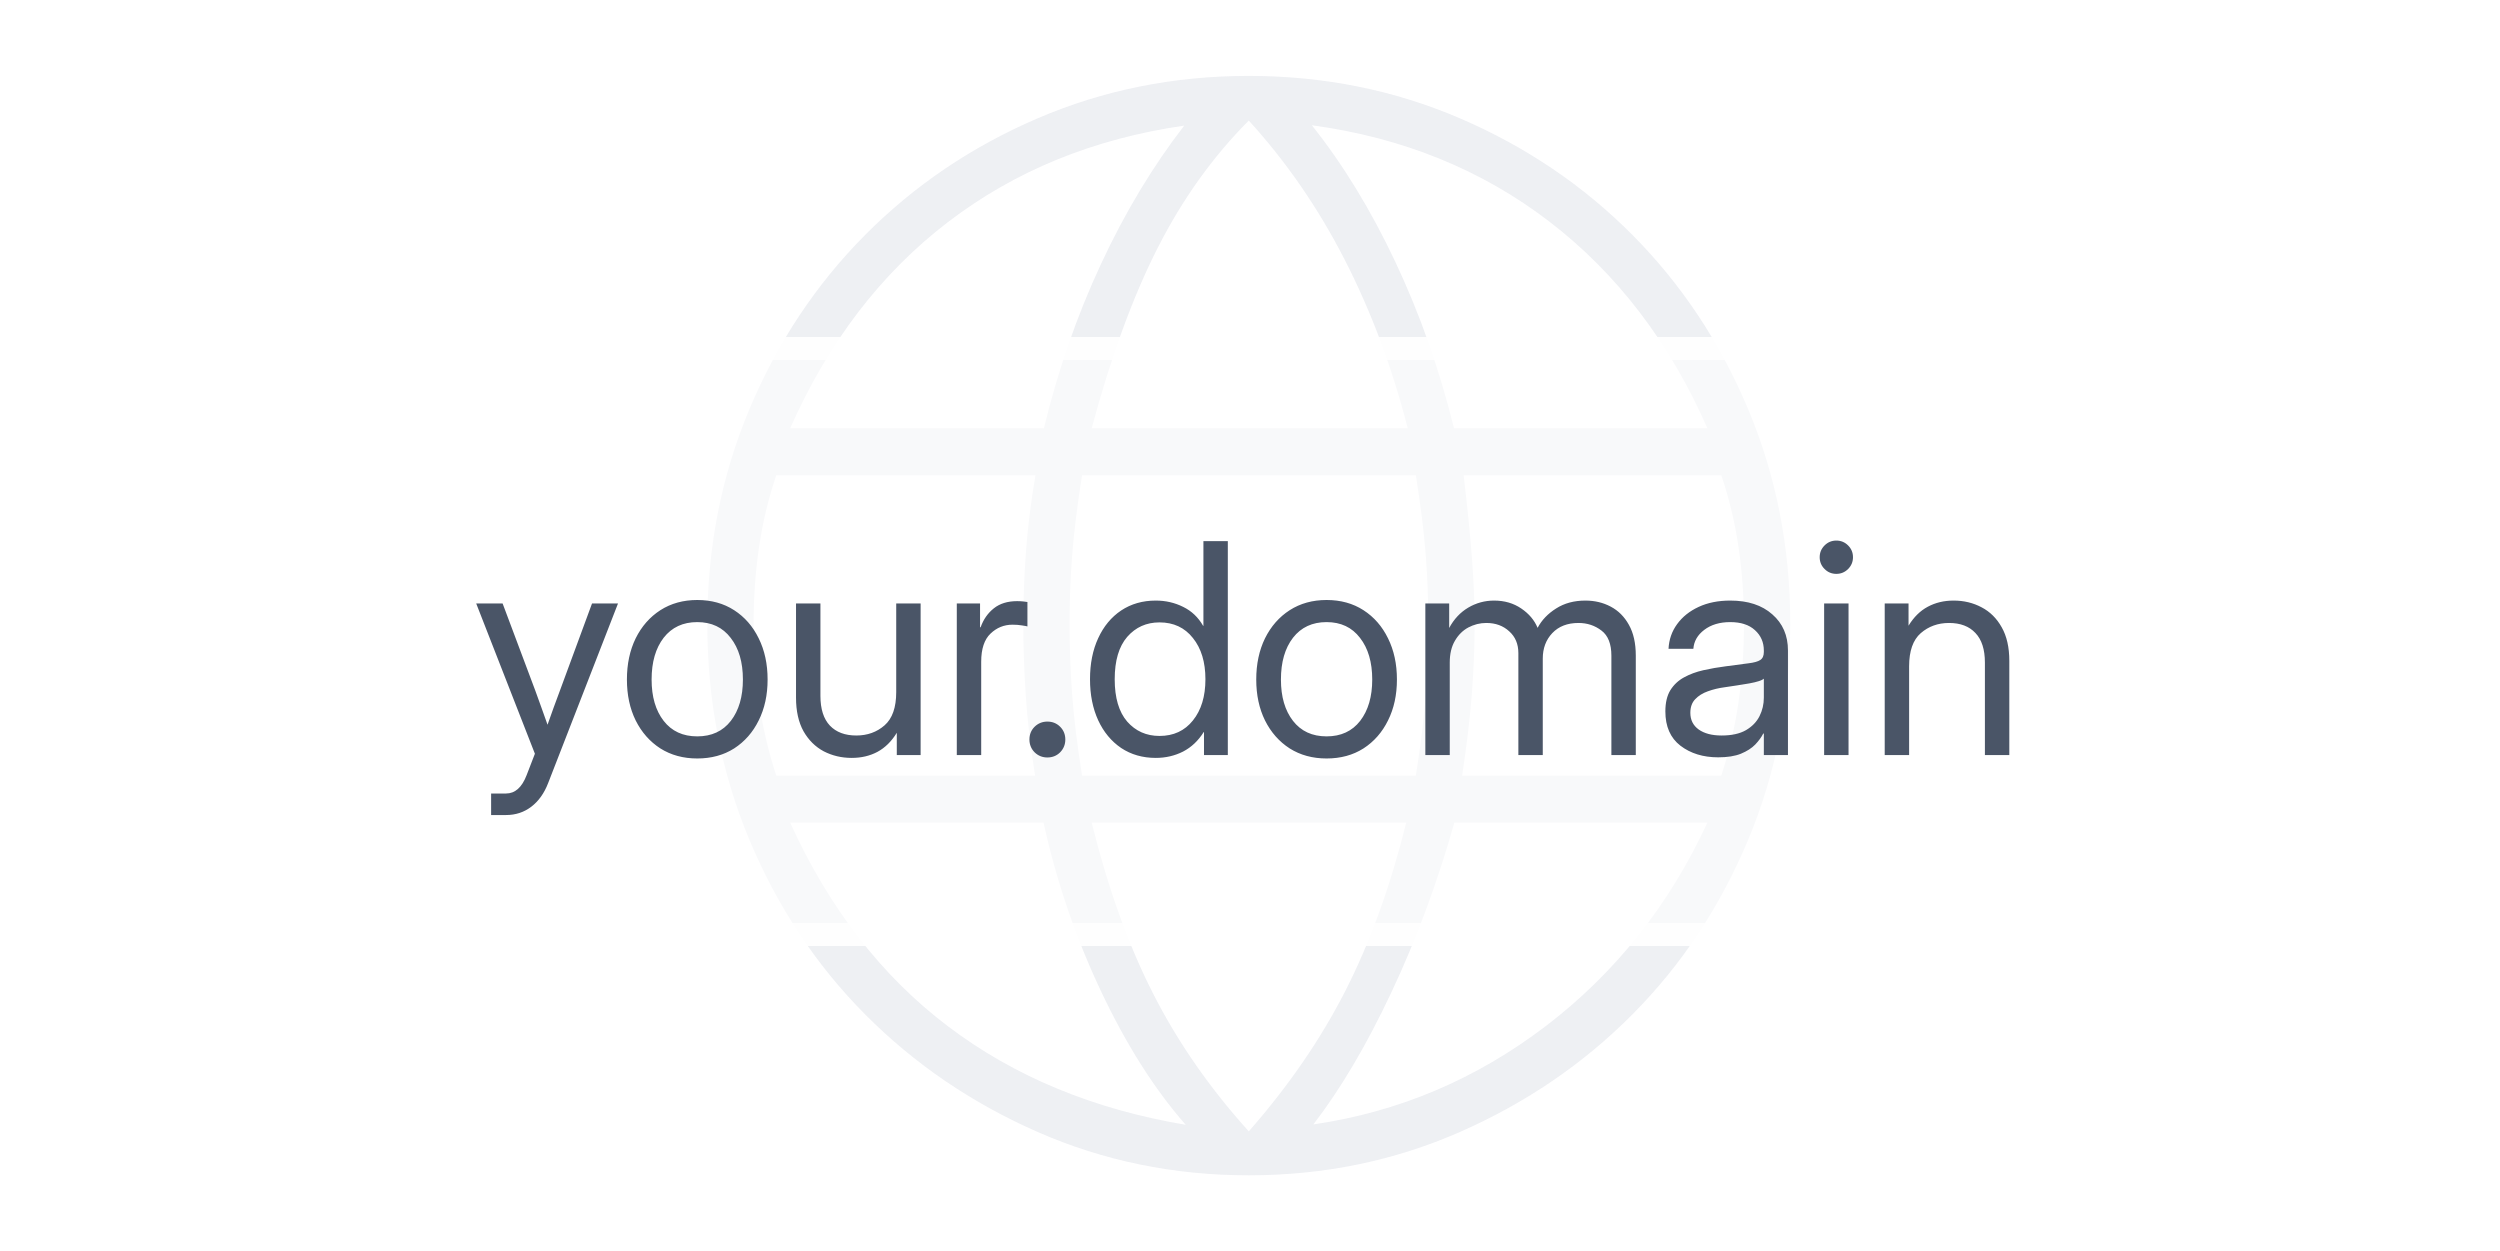
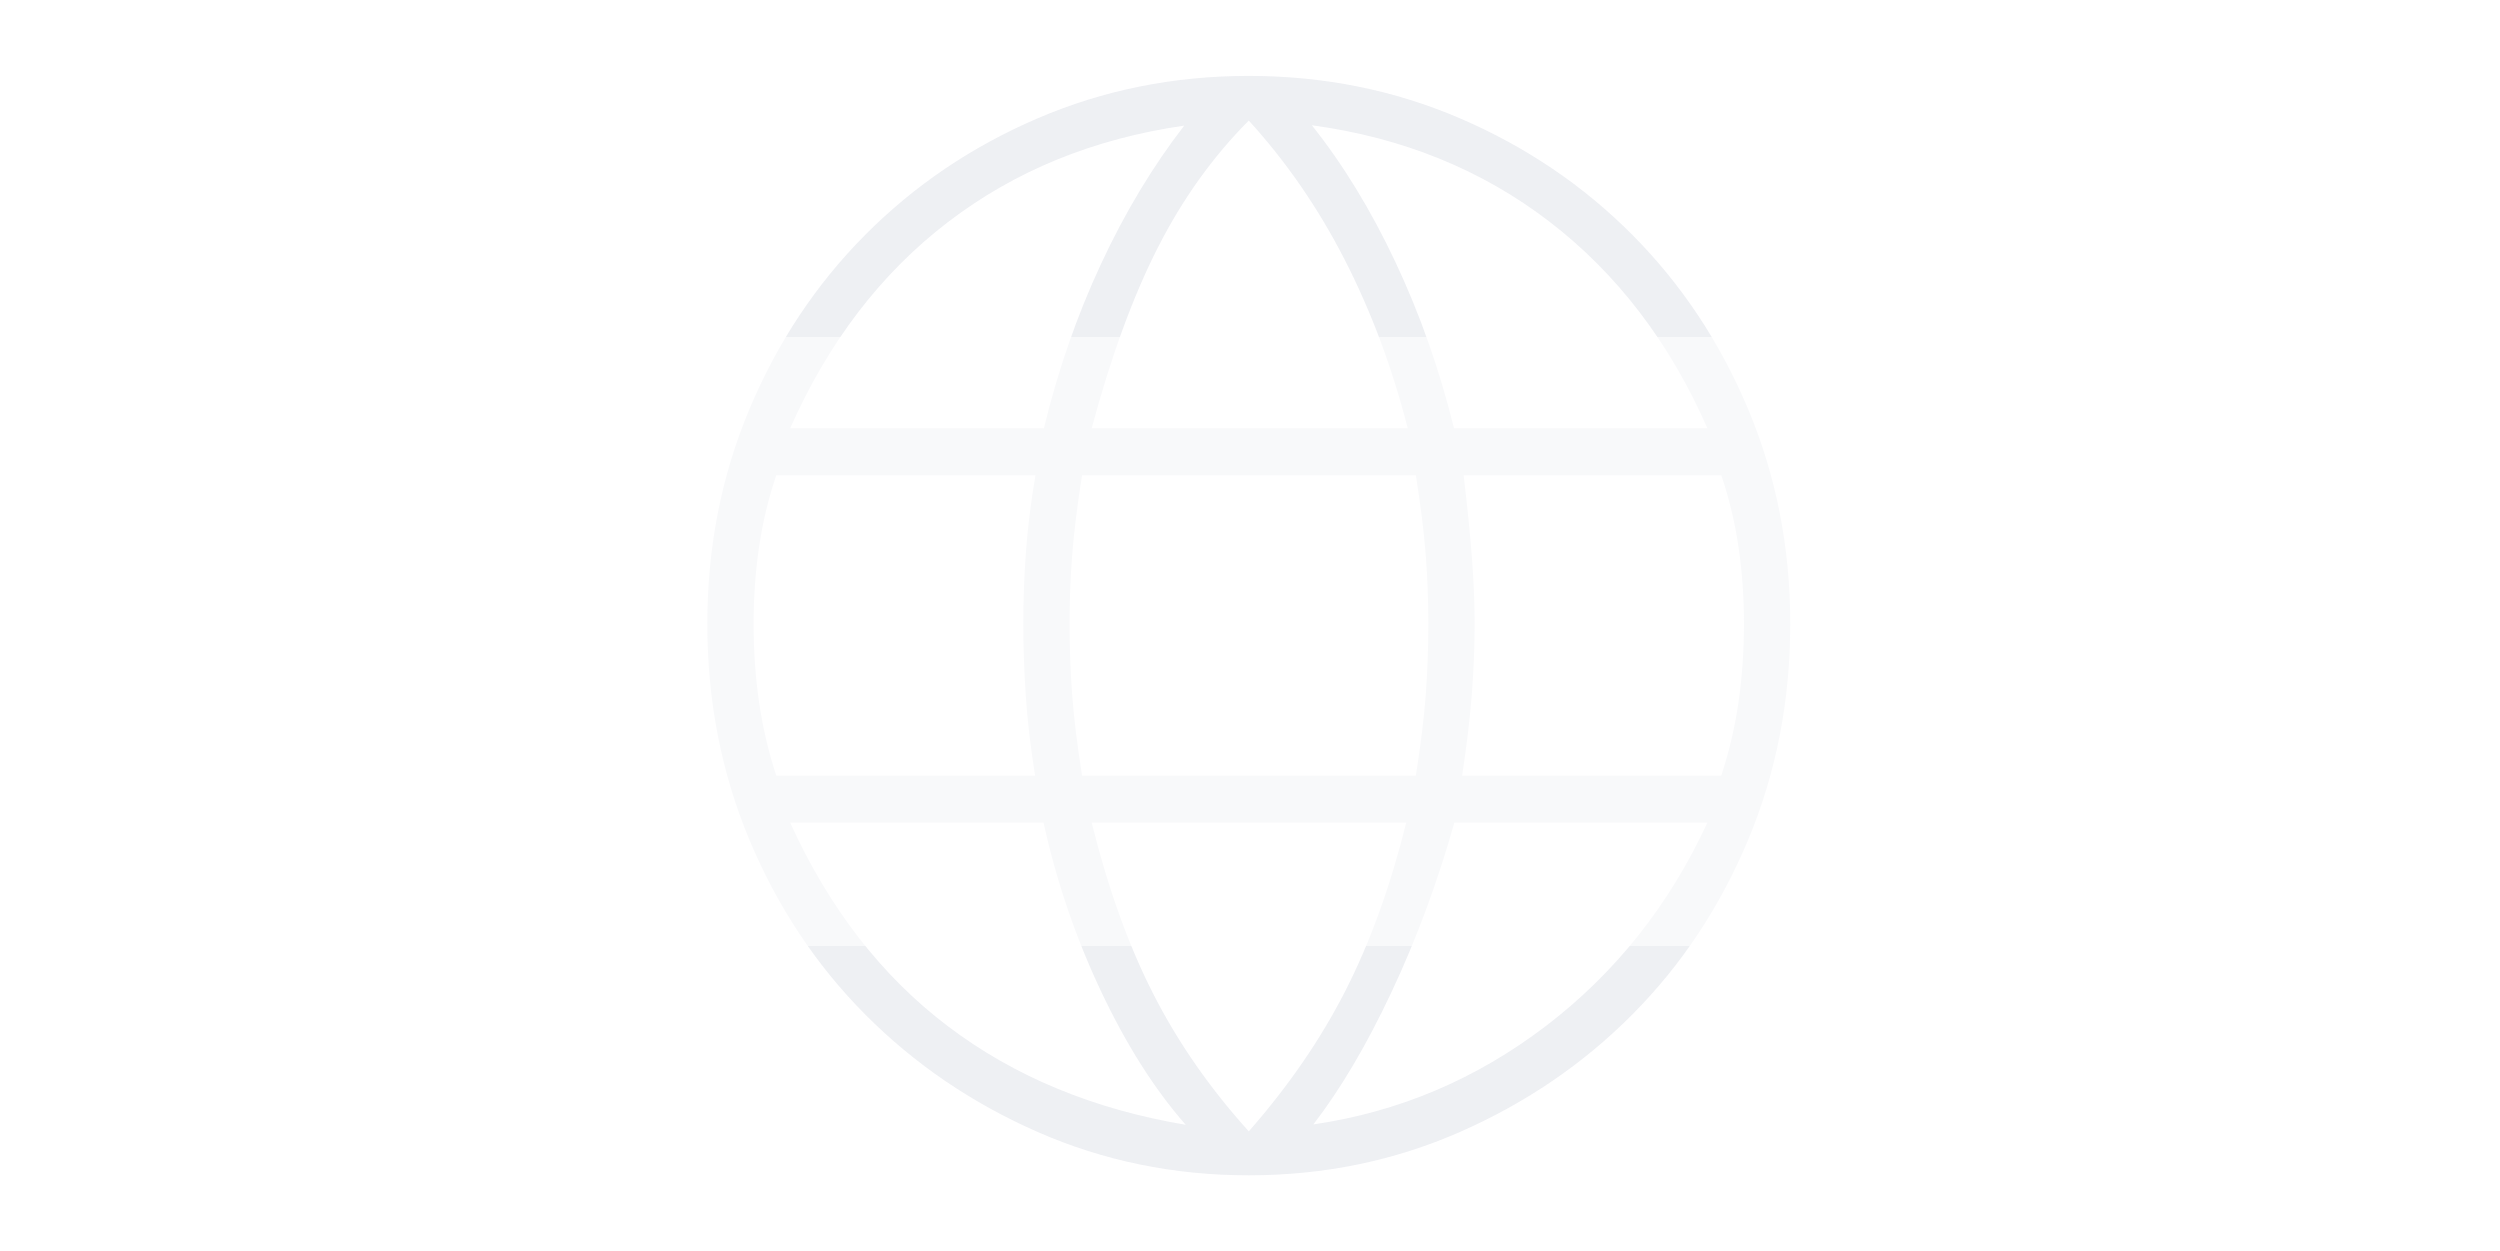
<svg xmlns="http://www.w3.org/2000/svg" width="1025" height="513" viewBox="0 0 1025 513" fill="none">
  <g clip-path="url(#clip0_1194_15543)">
    <g opacity="0.3">
      <path d="M512.001 481.876C481.262 481.876 452.39 475.946 425.384 464.084C398.378 452.219 374.803 436.142 354.658 415.854C334.514 395.562 318.701 371.685 307.218 344.222C295.74 316.756 290.001 287.259 290.001 255.731C290.001 224.525 295.74 195.237 307.218 167.866C318.701 140.5 334.514 116.671 354.658 96.379C374.803 76.091 398.378 60.144 425.384 48.537C452.39 36.93 481.262 31.127 512.001 31.127C542.74 31.127 571.612 36.93 598.618 48.537C625.624 60.144 649.199 76.091 669.344 96.379C689.488 116.671 705.301 140.5 716.784 167.866C728.262 195.237 734.001 224.525 734.001 255.731C734.001 287.259 728.262 316.756 716.784 344.222C705.301 371.685 689.488 395.562 669.344 415.854C649.199 436.142 625.624 452.219 598.618 464.084C571.612 475.946 542.74 481.876 512.001 481.876ZM512.001 463.865C528.289 445.309 541.5 426.088 551.634 406.201C561.768 386.309 570.077 363.329 576.56 337.261H447.584C454.289 364.231 462.709 387.651 472.843 407.522C482.977 427.396 496.029 446.177 512.001 463.865ZM486.15 461.167C473.34 446.593 461.734 428.277 451.333 406.219C440.928 384.166 433.101 361.18 427.851 337.261H323.967C339.906 372.353 361.473 400.195 388.668 420.787C415.863 441.384 448.357 454.844 486.15 461.167ZM538.468 461.023C573.446 455.919 605.204 442.484 633.743 420.718C662.287 398.949 684.384 371.13 700.035 337.261H596.293C589.37 361.727 580.809 384.825 570.609 406.557C560.409 428.294 549.696 446.449 538.468 461.023ZM318.275 317.998H424.385C422.519 306.407 421.246 295.483 420.568 285.224C419.889 274.97 419.55 265.139 419.55 255.731C419.55 245.94 419.914 236.093 420.642 226.189C421.369 216.285 422.664 205.842 424.527 194.861H318.275C315.081 204.235 312.731 214.01 311.227 224.185C309.726 234.365 308.976 244.88 308.976 255.731C308.976 266.904 309.726 277.651 311.227 287.973C312.731 298.294 315.081 308.302 318.275 317.998ZM443.643 317.998H580.5C582.461 305.702 583.806 294.763 584.533 285.18C585.257 275.598 585.619 265.781 585.619 255.731C585.619 246.099 585.257 236.62 584.533 227.297C583.806 217.969 582.461 207.157 580.5 194.861H443.643C441.682 207.157 440.34 217.969 439.617 227.297C438.889 236.62 438.525 246.099 438.525 255.731C438.525 265.781 438.889 275.598 439.617 285.18C440.34 294.763 441.682 305.702 443.643 317.998ZM599.475 317.998H705.727C708.921 308.302 711.271 298.294 712.775 287.973C714.276 277.651 715.026 266.904 715.026 255.731C715.026 244.88 714.276 234.365 712.775 224.185C711.271 214.01 708.921 204.235 705.727 194.861H600.092C601.642 207.862 602.778 219.187 603.502 228.837C604.23 238.482 604.594 247.447 604.594 255.731C604.594 265.235 604.207 274.938 603.434 284.842C602.657 294.746 601.337 305.798 599.475 317.998ZM596.151 175.598H700.035C684.573 140.377 662.967 112.124 635.217 90.838C607.467 69.553 575.012 56.391 537.852 51.354C550.662 67.439 562.087 86.139 572.126 107.453C582.165 128.772 590.174 151.487 596.151 175.598ZM447.584 175.598H577.176C570.759 150.59 562.126 127.514 551.276 106.37C540.431 85.231 527.34 66.249 512.001 49.426C497.263 64.225 484.818 81.611 474.668 101.581C464.518 121.548 455.49 146.22 447.584 175.598ZM323.967 175.598H427.992C433.781 151.775 441.592 129.311 451.426 108.205C461.26 87.095 472.629 68.192 485.534 51.498C448.373 56.857 416.068 70.052 388.618 91.082C361.168 112.109 339.618 140.281 323.967 175.598Z" fill="#C5CBD7" />
    </g>
    <g filter="url(#filter0_d_1194_15543)">
      <rect x="122.102" y="131.678" width="780.741" height="249.741" rx="66.612" fill="white" fill-opacity="0.6" shape-rendering="crispEdges" />
-       <rect x="126.86" y="136.436" width="771.225" height="240.225" rx="61.854" stroke="white" stroke-opacity="0.8" stroke-width="9.516" shape-rendering="crispEdges" />
      <g filter="url(#filter1_d_1194_15543)">
-         <path d="M201.358 324.65V315.821H207.479C211.168 315.821 213.973 313.33 215.896 308.347L219.309 299.518L195.237 237.896H206.067L219.486 273.68C220.349 275.995 221.193 278.33 222.017 280.684C222.88 282.999 223.704 285.314 224.489 287.629C225.313 285.314 226.137 282.999 226.961 280.684C227.824 278.33 228.687 275.995 229.55 273.68L242.734 237.896H253.387L224.724 311.584C223.115 315.743 220.82 318.96 217.838 321.236C214.856 323.512 211.403 324.65 207.479 324.65H201.358ZM285.875 301.46C280.147 301.46 275.105 300.087 270.749 297.34C266.433 294.555 263.059 290.729 260.626 285.864C258.233 280.998 257.036 275.407 257.036 269.09C257.036 262.733 258.233 257.103 260.626 252.198C263.059 247.293 266.433 243.448 270.749 240.662C275.105 237.876 280.147 236.484 285.875 236.484C291.643 236.484 296.685 237.876 301.001 240.662C305.317 243.448 308.672 247.293 311.066 252.198C313.498 257.103 314.715 262.733 314.715 269.09C314.715 275.407 313.498 280.998 311.066 285.864C308.672 290.729 305.317 294.555 301.001 297.34C296.685 300.087 291.643 301.46 285.875 301.46ZM285.875 292.397C291.761 292.397 296.352 290.278 299.648 286.04C302.944 281.763 304.592 276.113 304.592 269.09C304.592 261.988 302.924 256.298 299.589 252.021C296.293 247.705 291.722 245.547 285.875 245.547C280.029 245.547 275.438 247.686 272.103 251.963C268.807 256.239 267.159 261.949 267.159 269.09C267.159 276.152 268.807 281.803 272.103 286.04C275.399 290.278 279.99 292.397 285.875 292.397ZM349.204 301.225C345.045 301.225 341.219 300.323 337.727 298.518C334.274 296.673 331.508 293.927 329.429 290.278C327.388 286.589 326.368 281.999 326.368 276.506V237.896H336.374V275.799C336.374 281.175 337.668 285.236 340.258 287.982C342.848 290.69 346.458 292.043 351.088 292.043C355.639 292.043 359.504 290.651 362.682 287.865C365.86 285.079 367.45 280.547 367.45 274.269V237.896H377.455V300.048H367.685V290.925C365.527 294.457 362.878 297.066 359.739 298.753C356.64 300.401 353.128 301.225 349.204 301.225ZM392.287 300.048V237.896H401.821V247.666H402.057C403.195 244.449 405 241.859 407.472 239.897C409.943 237.935 413.122 236.954 417.006 236.954C417.909 236.954 418.733 236.994 419.478 237.072C420.263 237.151 420.851 237.229 421.244 237.308V247.313C420.851 247.195 420.086 247.058 418.948 246.901C417.85 246.705 416.575 246.607 415.123 246.607C411.67 246.607 408.668 247.823 406.118 250.256C403.567 252.689 402.292 256.534 402.292 261.792V300.048H392.287ZM429.425 301.048C427.384 301.048 425.638 300.342 424.187 298.93C422.774 297.478 422.068 295.732 422.068 293.691C422.068 291.612 422.774 289.866 424.187 288.453C425.638 287.041 427.384 286.334 429.425 286.334C431.504 286.334 433.25 287.041 434.663 288.453C436.075 289.866 436.782 291.612 436.782 293.691C436.782 295.732 436.075 297.478 434.663 298.93C433.25 300.342 431.504 301.048 429.425 301.048ZM473.861 301.225C468.485 301.225 463.757 299.871 459.677 297.164C455.635 294.417 452.496 290.631 450.26 285.805C448.023 280.939 446.905 275.328 446.905 268.972C446.905 262.576 448.023 256.965 450.26 252.139C452.496 247.274 455.635 243.487 459.677 240.78C463.757 238.073 468.485 236.719 473.861 236.719C477.902 236.719 481.649 237.582 485.102 239.309C488.555 240.996 491.282 243.585 493.283 247.078H493.401V212.353H503.407V300.048H493.636V290.631H493.519C491.282 294.202 488.457 296.87 485.044 298.635C481.63 300.362 477.902 301.225 473.861 301.225ZM475.391 292.22C481.159 292.22 485.73 290.101 489.105 285.864C492.518 281.626 494.225 275.995 494.225 268.972C494.225 261.949 492.518 256.318 489.105 252.08C485.73 247.803 481.159 245.665 475.391 245.665C470.016 245.665 465.601 247.647 462.149 251.609C458.735 255.572 457.028 261.36 457.028 268.972C457.028 276.584 458.735 282.371 462.149 286.334C465.601 290.258 470.016 292.22 475.391 292.22ZM543.899 301.46C538.171 301.46 533.129 300.087 528.773 297.34C524.457 294.555 521.083 290.729 518.65 285.864C516.257 280.998 515.06 275.407 515.06 269.09C515.06 262.733 516.257 257.103 518.65 252.198C521.083 247.293 524.457 243.448 528.773 240.662C533.129 237.876 538.171 236.484 543.899 236.484C549.667 236.484 554.709 237.876 559.025 240.662C563.341 243.448 566.696 247.293 569.09 252.198C571.522 257.103 572.739 262.733 572.739 269.09C572.739 275.407 571.522 280.998 569.09 285.864C566.696 290.729 563.341 294.555 559.025 297.34C554.709 300.087 549.667 301.46 543.899 301.46ZM543.899 292.397C549.785 292.397 554.376 290.278 557.672 286.04C560.968 281.763 562.615 276.113 562.615 269.09C562.615 261.988 560.948 256.298 557.613 252.021C554.317 247.705 549.746 245.547 543.899 245.547C538.053 245.547 533.462 247.686 530.127 251.963C526.831 256.239 525.183 261.949 525.183 269.09C525.183 276.152 526.831 281.803 530.127 286.04C533.423 290.278 538.014 292.397 543.899 292.397ZM584.392 300.048V237.896H594.162V247.96C596.124 244.311 598.733 241.526 601.99 239.603C605.247 237.68 608.778 236.719 612.584 236.719C616.822 236.719 620.53 237.798 623.708 239.956C626.886 242.114 629.123 244.763 630.417 247.902C632.105 244.723 634.635 242.075 638.01 239.956C641.384 237.798 645.386 236.719 650.016 236.719C653.822 236.719 657.275 237.543 660.375 239.191C663.514 240.839 666.006 243.33 667.85 246.666C669.733 250.001 670.675 254.219 670.675 259.32V300.048H660.669V259.32C660.669 254.493 659.316 251.06 656.608 249.02C653.901 246.94 650.762 245.9 647.191 245.9C642.64 245.9 639.05 247.293 636.421 250.079C633.831 252.826 632.536 256.298 632.536 260.497V300.048H622.531V258.26C622.531 254.533 621.275 251.551 618.764 249.314C616.292 247.038 613.173 245.9 609.406 245.9C606.816 245.9 604.364 246.509 602.049 247.725C599.773 248.941 597.929 250.766 596.516 253.199C595.104 255.592 594.398 258.574 594.398 262.145V300.048H584.392ZM704.458 300.99C698.298 300.99 693.138 299.4 688.979 296.222C684.859 293.044 682.799 288.355 682.799 282.156C682.799 278.585 683.486 275.682 684.859 273.445C686.272 271.208 688.135 269.462 690.45 268.207C692.805 266.912 695.453 265.931 698.396 265.264C701.378 264.597 704.419 264.067 707.519 263.675C711.482 263.126 714.601 262.714 716.877 262.439C719.152 262.164 720.761 261.713 721.703 261.085C722.684 260.457 723.174 259.359 723.174 257.789V257.201C723.174 253.826 721.958 251.041 719.525 248.843C717.132 246.646 713.757 245.547 709.402 245.547C705.086 245.547 701.535 246.607 698.749 248.726C696.002 250.805 694.511 253.395 694.276 256.495H684.094C684.29 252.689 685.467 249.314 687.625 246.371C689.783 243.389 692.726 241.035 696.454 239.309C700.181 237.582 704.497 236.719 709.402 236.719C716.661 236.719 722.409 238.602 726.647 242.369C730.924 246.097 733.062 251.041 733.062 257.201V300.048H723.174V291.219H722.939C722.193 292.71 721.095 294.221 719.643 295.751C718.191 297.242 716.229 298.498 713.757 299.518C711.325 300.499 708.225 300.99 704.458 300.99ZM705.871 292.043C709.951 292.043 713.267 291.318 715.817 289.866C718.368 288.375 720.231 286.452 721.409 284.098C722.586 281.744 723.174 279.213 723.174 276.506V268.737C722.429 269.443 720.447 270.09 717.23 270.679C714.012 271.228 710.618 271.758 707.048 272.268C704.654 272.582 702.379 273.131 700.22 273.916C698.102 274.661 696.375 275.74 695.041 277.153C693.707 278.526 693.04 280.39 693.04 282.744C693.04 285.648 694.178 287.924 696.454 289.572C698.769 291.219 701.908 292.043 705.871 292.043ZM747.894 300.048V237.896H757.899V300.048H747.894ZM752.896 225.772C751.013 225.772 749.404 225.105 748.07 223.771C746.736 222.437 746.069 220.828 746.069 218.945C746.069 217.061 746.736 215.452 748.07 214.118C749.404 212.784 751.013 212.117 752.896 212.117C754.78 212.117 756.389 212.784 757.723 214.118C759.057 215.452 759.724 217.061 759.724 218.945C759.724 220.828 759.057 222.437 757.723 223.771C756.389 225.105 754.78 225.772 752.896 225.772ZM782.736 263.675V300.048H772.731V237.896H782.501V247.019C784.659 243.487 787.288 240.898 790.388 239.25C793.527 237.563 797.058 236.719 800.982 236.719C805.18 236.719 809.006 237.641 812.459 239.485C815.911 241.29 818.658 244.017 820.698 247.666C822.778 251.315 823.818 255.906 823.818 261.438V300.048H813.812V262.145C813.812 256.769 812.517 252.728 809.928 250.02C807.377 247.274 803.767 245.9 799.098 245.9C794.586 245.9 790.721 247.293 787.504 250.079C784.325 252.865 782.736 257.397 782.736 263.675Z" fill="#4A5567" />
-       </g>
+         </g>
    </g>
  </g>
  <defs>
    <filter id="filter0_d_1194_15543" x="106.241" y="122.162" width="812.46" height="281.461" filterUnits="userSpaceOnUse" color-interpolation-filters="sRGB">
      <feFlood flood-opacity="0" result="BackgroundImageFix" />
      <feColorMatrix in="SourceAlpha" type="matrix" values="0 0 0 0 0 0 0 0 0 0 0 0 0 0 0 0 0 0 127 0" result="hardAlpha" />
      <feOffset dy="6.344" />
      <feGaussianBlur stdDeviation="7.93" />
      <feComposite in2="hardAlpha" operator="out" />
      <feColorMatrix type="matrix" values="0 0 0 0 0.412 0 0 0 0 0.455 0 0 0 0 0.529 0 0 0 0.1 0" />
      <feBlend mode="normal" in2="BackgroundImageFix" result="effect1_dropShadow_1194_15543" />
      <feBlend mode="normal" in="SourceGraphic" in2="effect1_dropShadow_1194_15543" result="shape" />
    </filter>
    <filter id="filter1_d_1194_15543" x="195.237" y="212.117" width="628.581" height="115.704" filterUnits="userSpaceOnUse" color-interpolation-filters="sRGB">
      <feFlood flood-opacity="0" result="BackgroundImageFix" />
      <feColorMatrix in="SourceAlpha" type="matrix" values="0 0 0 0 0 0 0 0 0 0 0 0 0 0 0 0 0 0 127 0" result="hardAlpha" />
      <feOffset dy="3.172" />
      <feComposite in2="hardAlpha" operator="out" />
      <feColorMatrix type="matrix" values="0 0 0 0 1 0 0 0 0 1 0 0 0 0 1 0 0 0 0.4 0" />
      <feBlend mode="normal" in2="BackgroundImageFix" result="effect1_dropShadow_1194_15543" />
      <feBlend mode="normal" in="SourceGraphic" in2="effect1_dropShadow_1194_15543" result="shape" />
    </filter>
    <clipPath id="clip0_1194_15543">
      <rect width="1024" height="512" fill="white" transform="translate(0.689 0.828)" />
    </clipPath>
  </defs>
</svg>